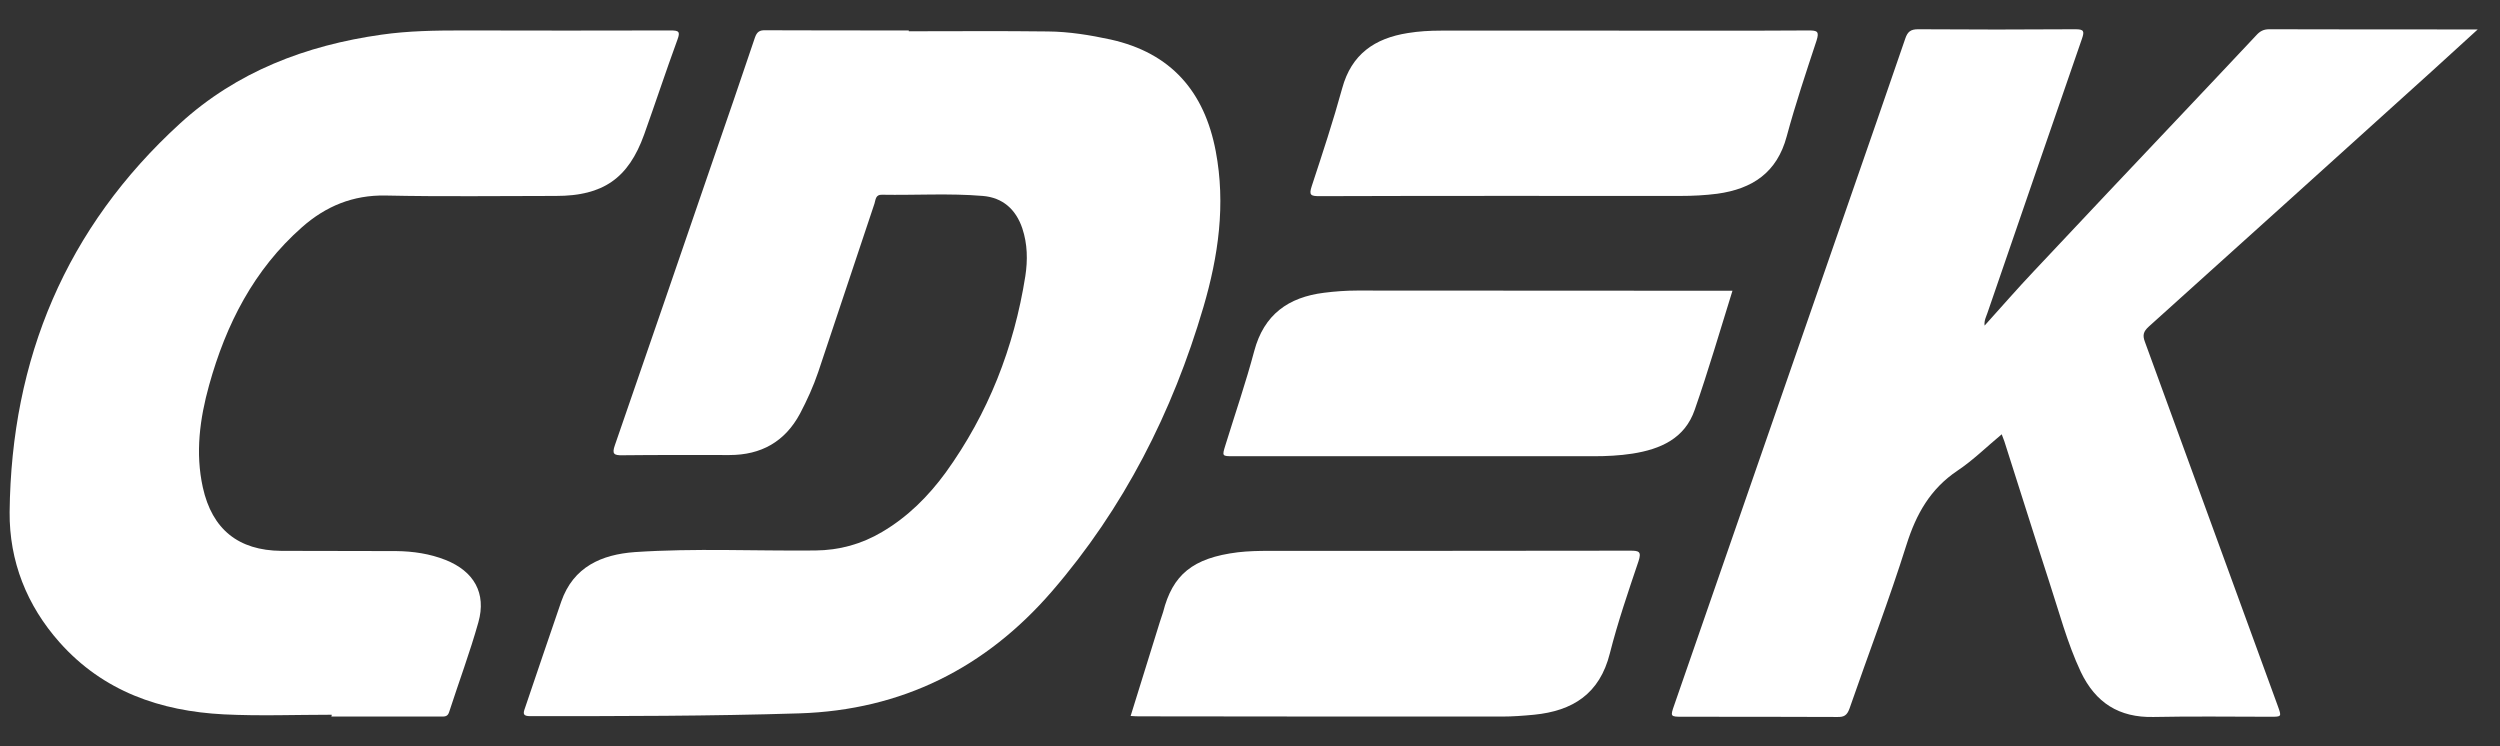
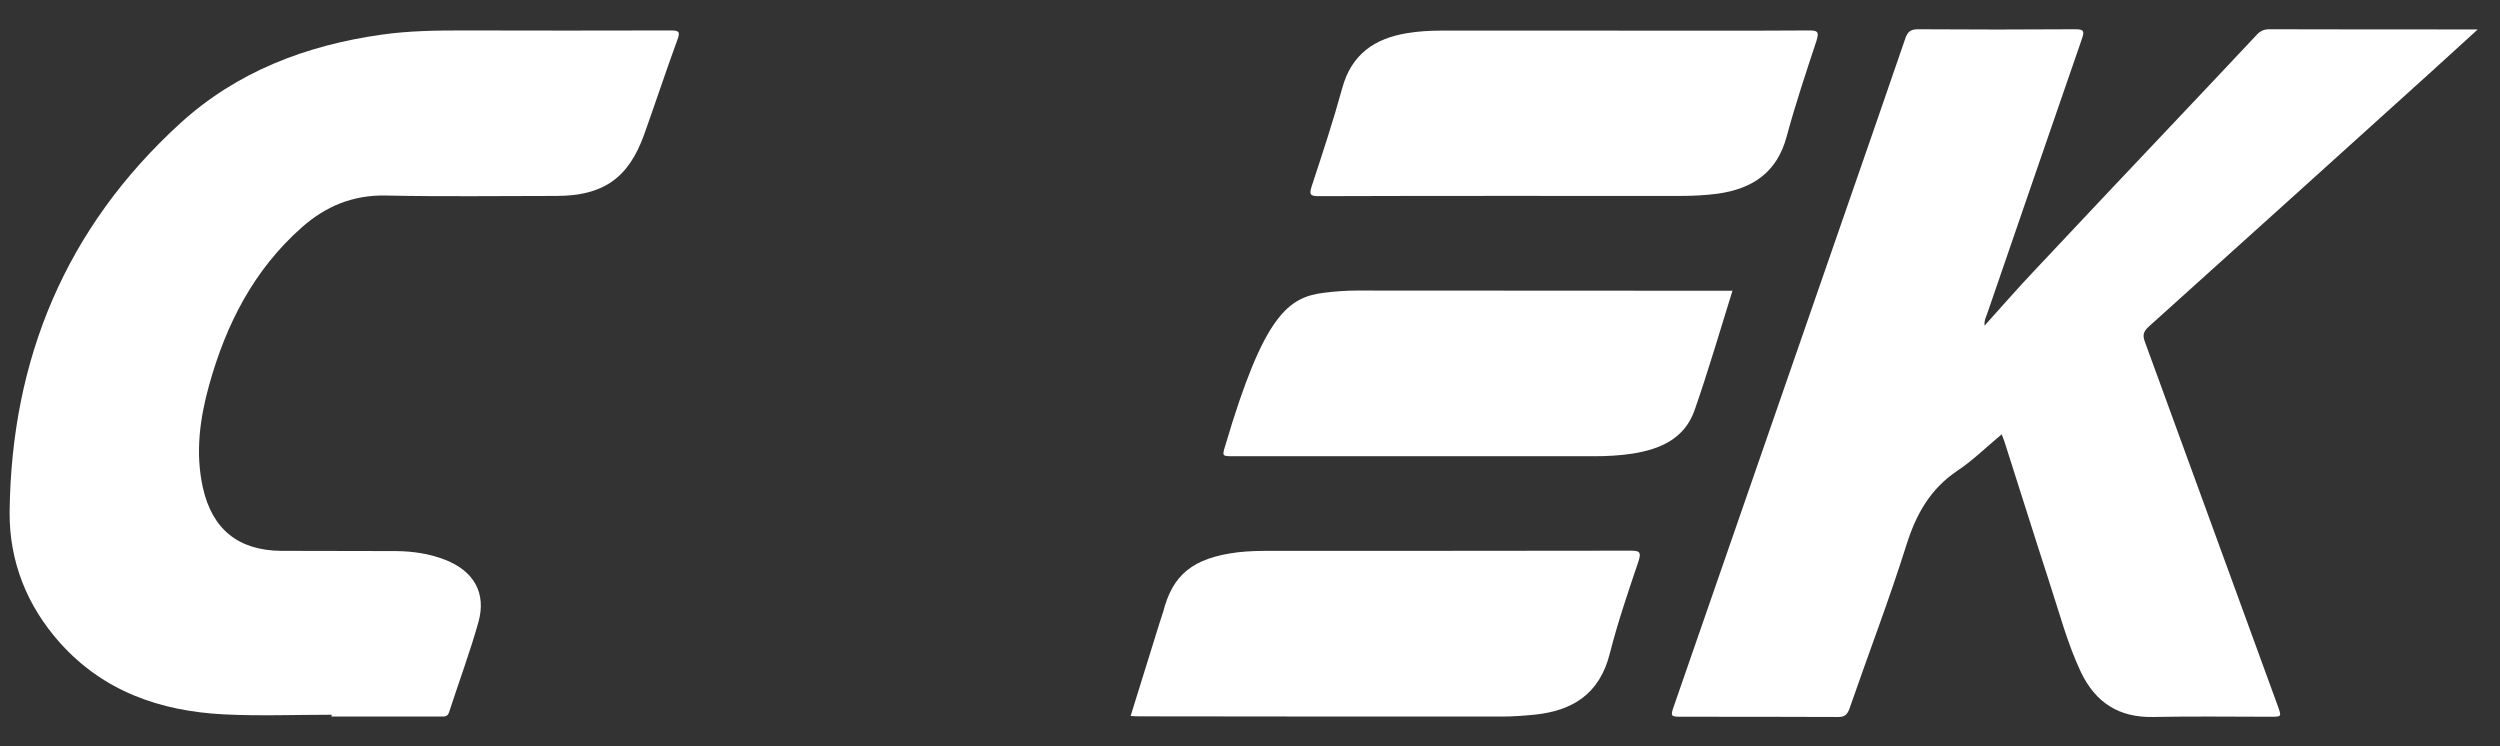
<svg xmlns="http://www.w3.org/2000/svg" width="67" height="20" viewBox="0 0 67 20" fill="none">
  <rect x="0" y="0" width="67" height="20" fill="#333333" stroke="none" />
-   <path d="M24.355 0.838C25.598 0.838 26.841 0.827 28.084 0.843C28.652 0.848 29.214 0.94 29.765 1.059C31.387 1.42 32.279 2.456 32.582 4.053C32.852 5.478 32.652 6.864 32.252 8.229C31.425 11.046 30.117 13.62 28.192 15.848C26.42 17.898 24.171 19.031 21.425 19.118C19.02 19.193 16.614 19.193 14.214 19.193C14.014 19.193 14.014 19.128 14.069 18.977C14.393 18.028 14.712 17.073 15.041 16.123C15.366 15.19 16.122 14.861 17.014 14.796C18.625 14.688 20.236 14.769 21.847 14.753C22.495 14.747 23.085 14.585 23.641 14.256C24.328 13.852 24.879 13.301 25.344 12.665C26.485 11.084 27.176 9.319 27.479 7.399C27.544 6.972 27.538 6.541 27.398 6.12C27.225 5.607 26.868 5.294 26.338 5.251C25.441 5.176 24.539 5.235 23.636 5.219C23.463 5.213 23.468 5.354 23.436 5.456C22.933 6.962 22.43 8.467 21.928 9.972C21.798 10.355 21.631 10.722 21.441 11.084C21.036 11.839 20.398 12.195 19.549 12.195C18.593 12.195 17.641 12.19 16.685 12.201C16.447 12.206 16.398 12.163 16.479 11.931C17.355 9.406 18.22 6.875 19.09 4.345C19.474 3.233 19.858 2.122 20.231 1.01C20.285 0.854 20.355 0.805 20.517 0.811C21.798 0.816 23.074 0.816 24.355 0.816C24.355 0.827 24.355 0.832 24.355 0.838Z" fill="white" />
  <path d="M66.403 0.789C65.96 1.194 65.565 1.555 65.165 1.917C62.641 4.199 60.116 6.476 57.587 8.753C57.446 8.882 57.414 8.979 57.484 9.163C58.673 12.416 59.857 15.67 61.046 18.923C61.149 19.209 61.149 19.209 60.852 19.209C59.808 19.209 58.76 19.193 57.716 19.215C56.787 19.236 56.16 18.832 55.765 18.006C55.398 17.224 55.181 16.387 54.911 15.567C54.506 14.321 54.117 13.075 53.717 11.828C53.7 11.78 53.679 11.731 53.646 11.639C53.241 11.974 52.879 12.335 52.457 12.616C51.733 13.102 51.354 13.776 51.095 14.596C50.63 16.075 50.073 17.526 49.565 18.994C49.5 19.172 49.419 19.22 49.241 19.215C47.863 19.209 46.484 19.209 45.106 19.209C44.76 19.209 44.76 19.209 44.873 18.886C46.425 14.418 47.971 9.951 49.522 5.483C50.035 3.999 50.554 2.521 51.062 1.032C51.122 0.854 51.203 0.784 51.403 0.784C52.808 0.794 54.214 0.794 55.619 0.784C55.846 0.784 55.868 0.832 55.797 1.037C54.949 3.487 54.106 5.936 53.262 8.391C53.23 8.488 53.171 8.586 53.187 8.726C53.641 8.224 54.062 7.738 54.506 7.269C55.835 5.85 57.17 4.442 58.506 3.028C59.16 2.332 59.819 1.642 60.468 0.946C60.565 0.838 60.662 0.784 60.814 0.784C62.624 0.789 64.435 0.789 66.246 0.789C66.268 0.789 66.3 0.789 66.403 0.789Z" fill="white" />
  <path d="M8.89 19.155C7.928 19.155 6.961 19.193 5.998 19.145C4.296 19.058 2.766 18.529 1.599 17.218C0.717 16.226 0.247 15.039 0.258 13.722C0.301 9.611 1.771 6.098 4.825 3.309C6.344 1.922 8.198 1.215 10.225 0.929C10.939 0.827 11.658 0.816 12.382 0.816C14.247 0.821 16.112 0.821 17.977 0.816C18.193 0.816 18.236 0.848 18.155 1.064C17.847 1.906 17.566 2.758 17.263 3.606C16.841 4.782 16.16 5.251 14.901 5.251C13.377 5.251 11.858 5.273 10.333 5.24C9.458 5.224 8.733 5.526 8.096 6.087C6.804 7.226 6.058 8.688 5.604 10.323C5.355 11.219 5.231 12.136 5.436 13.064C5.685 14.186 6.388 14.753 7.539 14.763C8.566 14.769 9.593 14.763 10.62 14.769C11.069 14.774 11.517 14.839 11.939 15.006C12.701 15.308 13.041 15.896 12.82 16.679C12.593 17.488 12.296 18.281 12.036 19.085C11.998 19.204 11.923 19.204 11.825 19.204C10.841 19.204 9.863 19.204 8.879 19.204C8.89 19.182 8.89 19.172 8.89 19.155Z" fill="white" />
  <path d="M30.301 19.188C30.566 18.341 30.82 17.515 31.079 16.684C31.106 16.593 31.144 16.495 31.171 16.404C31.425 15.405 31.96 14.952 33.176 14.801C33.452 14.769 33.733 14.763 34.014 14.763C37.241 14.763 40.463 14.763 43.69 14.758C43.927 14.758 43.998 14.78 43.911 15.044C43.636 15.859 43.355 16.679 43.144 17.51C42.873 18.594 42.149 19.053 41.111 19.155C40.825 19.182 40.538 19.204 40.246 19.204C37.003 19.204 33.76 19.204 30.517 19.198C30.447 19.198 30.387 19.193 30.301 19.188Z" fill="white" />
-   <path d="M46.43 7.792C46.09 8.882 45.782 9.94 45.419 10.981C45.155 11.753 44.501 12.039 43.749 12.157C43.403 12.211 43.052 12.227 42.701 12.227C39.484 12.227 36.268 12.227 33.057 12.227C32.749 12.227 32.749 12.227 32.841 11.931C33.101 11.089 33.387 10.258 33.614 9.406C33.874 8.429 34.528 7.965 35.484 7.846C35.776 7.809 36.074 7.787 36.371 7.787C39.647 7.792 42.928 7.787 46.203 7.792C46.263 7.792 46.328 7.792 46.43 7.792Z" fill="white" />
+   <path d="M46.43 7.792C46.09 8.882 45.782 9.94 45.419 10.981C45.155 11.753 44.501 12.039 43.749 12.157C43.403 12.211 43.052 12.227 42.701 12.227C39.484 12.227 36.268 12.227 33.057 12.227C32.749 12.227 32.749 12.227 32.841 11.931C33.874 8.429 34.528 7.965 35.484 7.846C35.776 7.809 36.074 7.787 36.371 7.787C39.647 7.792 42.928 7.787 46.203 7.792C46.263 7.792 46.328 7.792 46.43 7.792Z" fill="white" />
  <path d="M43.365 0.821C45.068 0.821 46.771 0.827 48.473 0.816C48.706 0.816 48.76 0.843 48.684 1.086C48.403 1.938 48.117 2.791 47.884 3.654C47.625 4.625 46.965 5.062 46.025 5.192C45.695 5.235 45.36 5.251 45.03 5.251C41.809 5.251 38.582 5.246 35.36 5.257C35.128 5.257 35.074 5.23 35.155 4.987C35.441 4.118 35.728 3.249 35.971 2.365C36.219 1.453 36.841 1.026 37.728 0.886C38.02 0.838 38.317 0.821 38.614 0.821C40.192 0.821 41.782 0.821 43.365 0.821Z" fill="white" />
</svg>